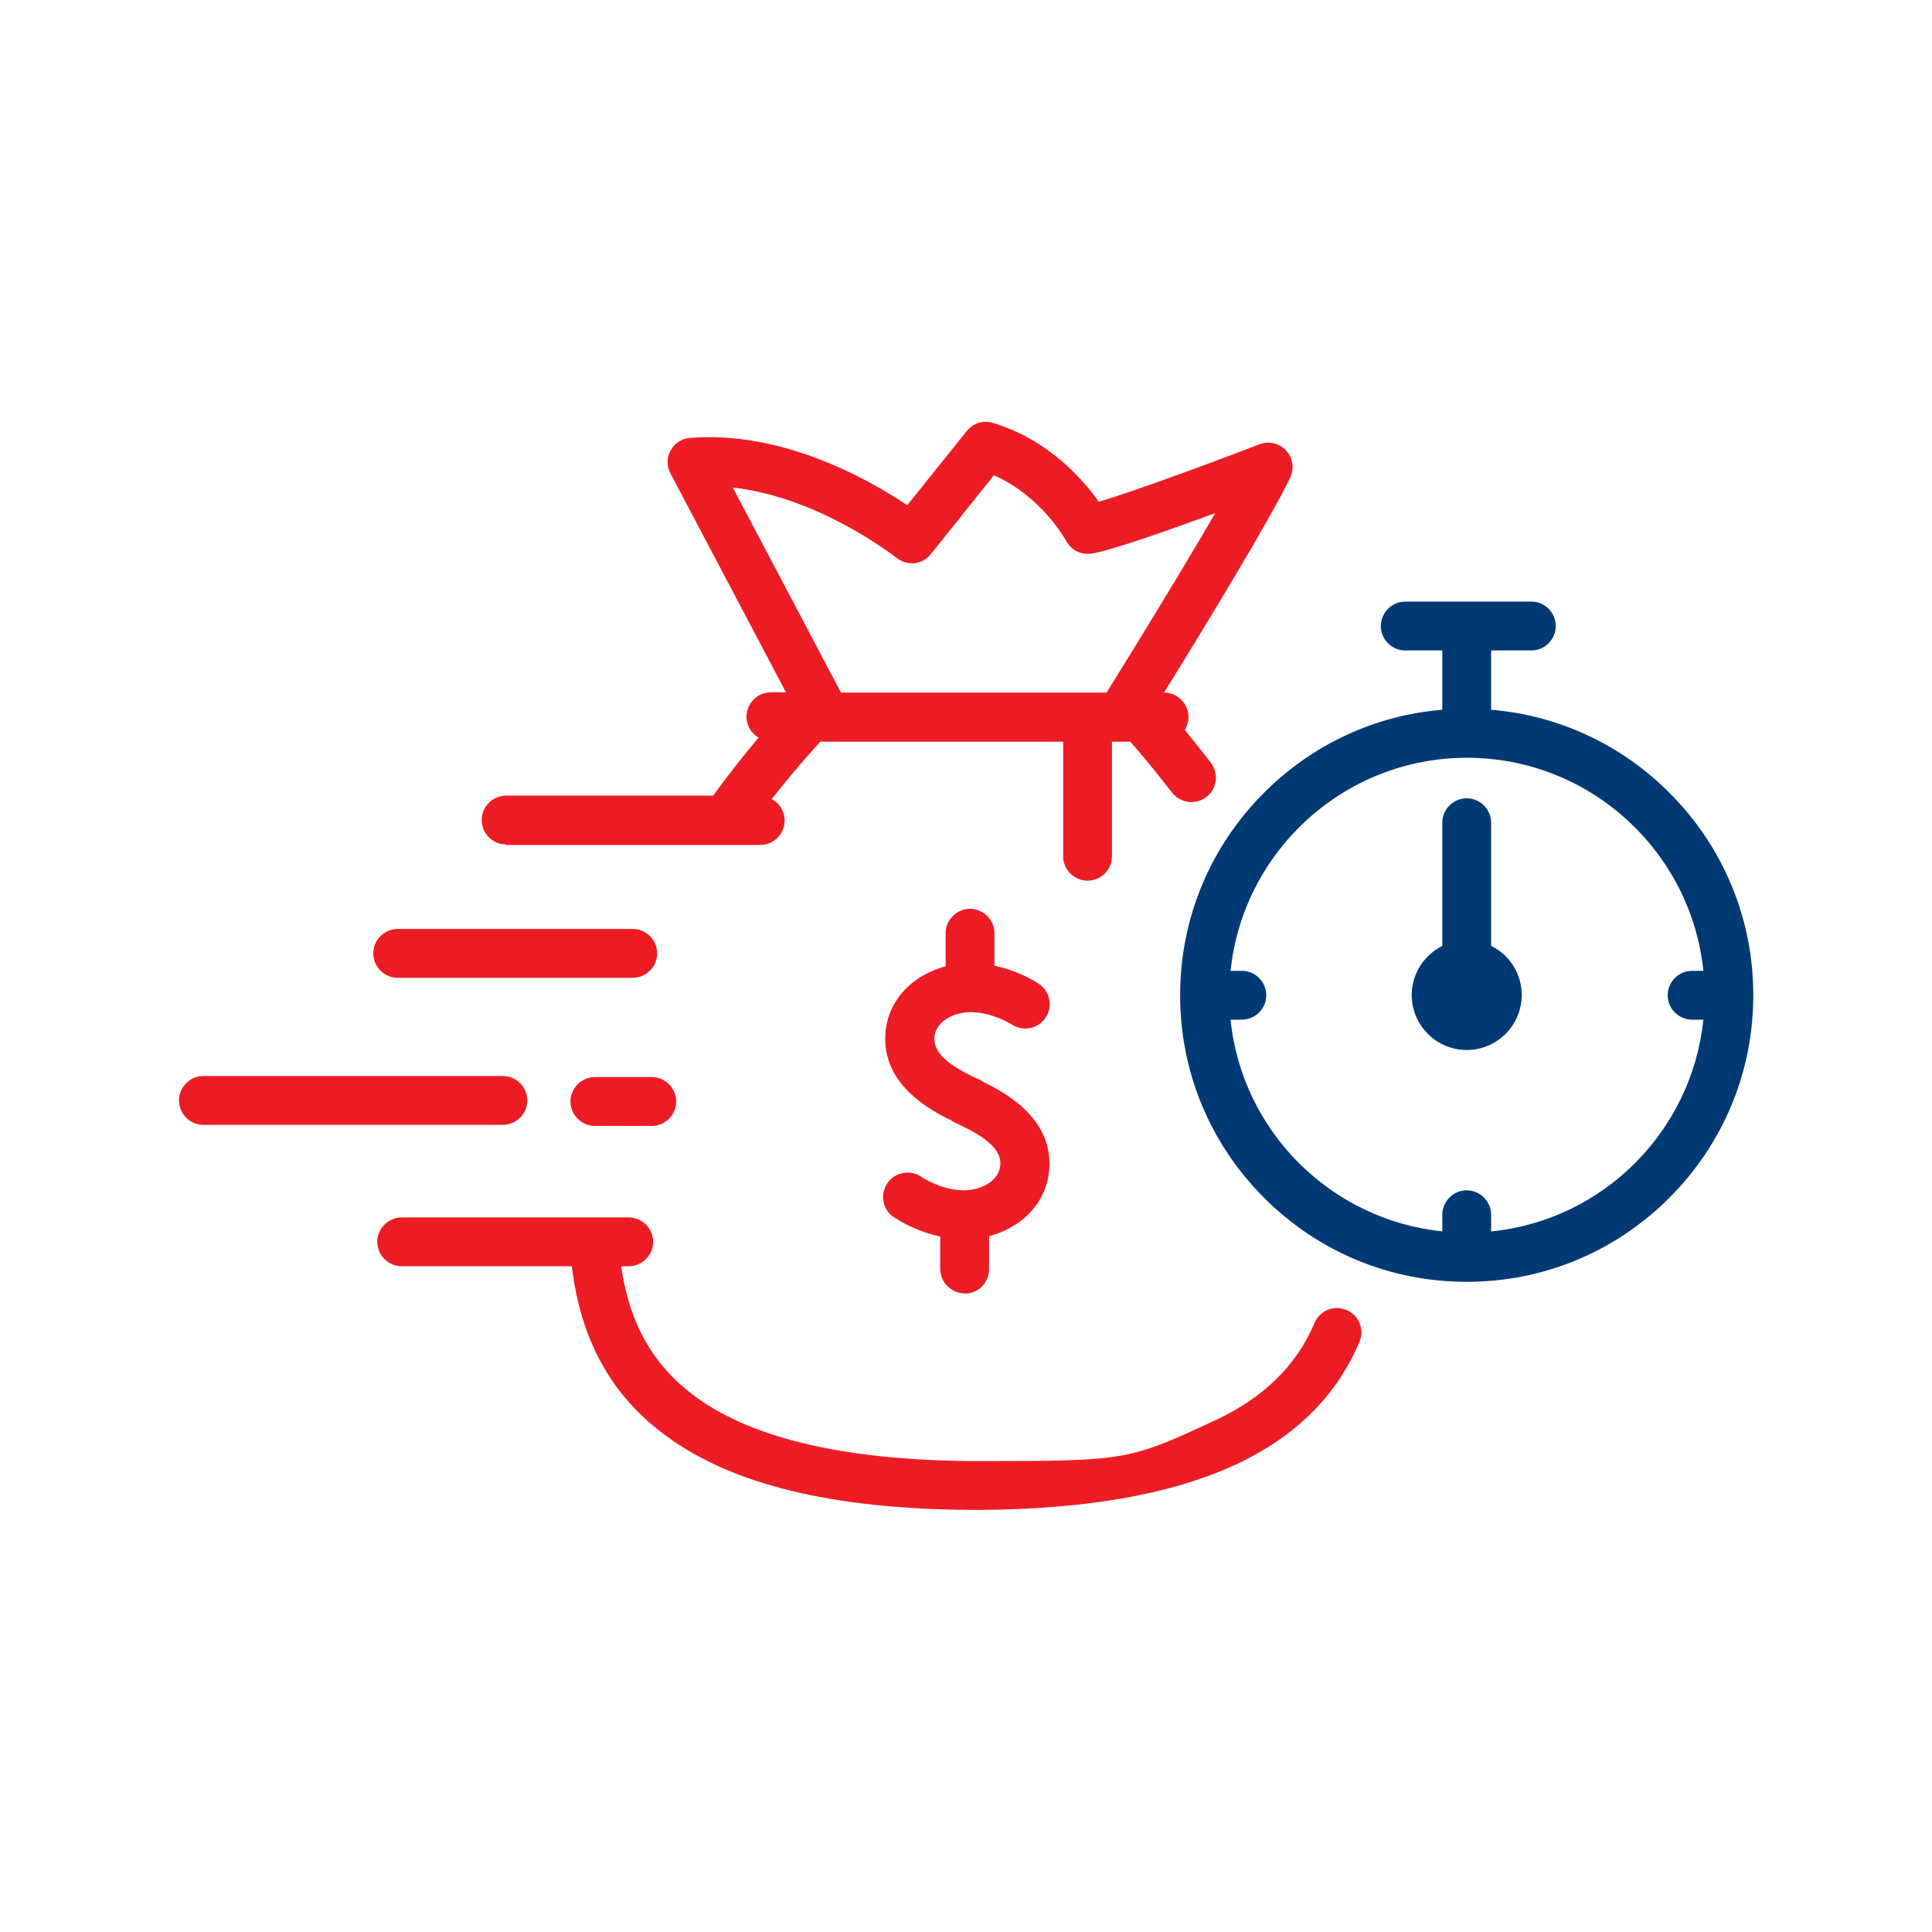
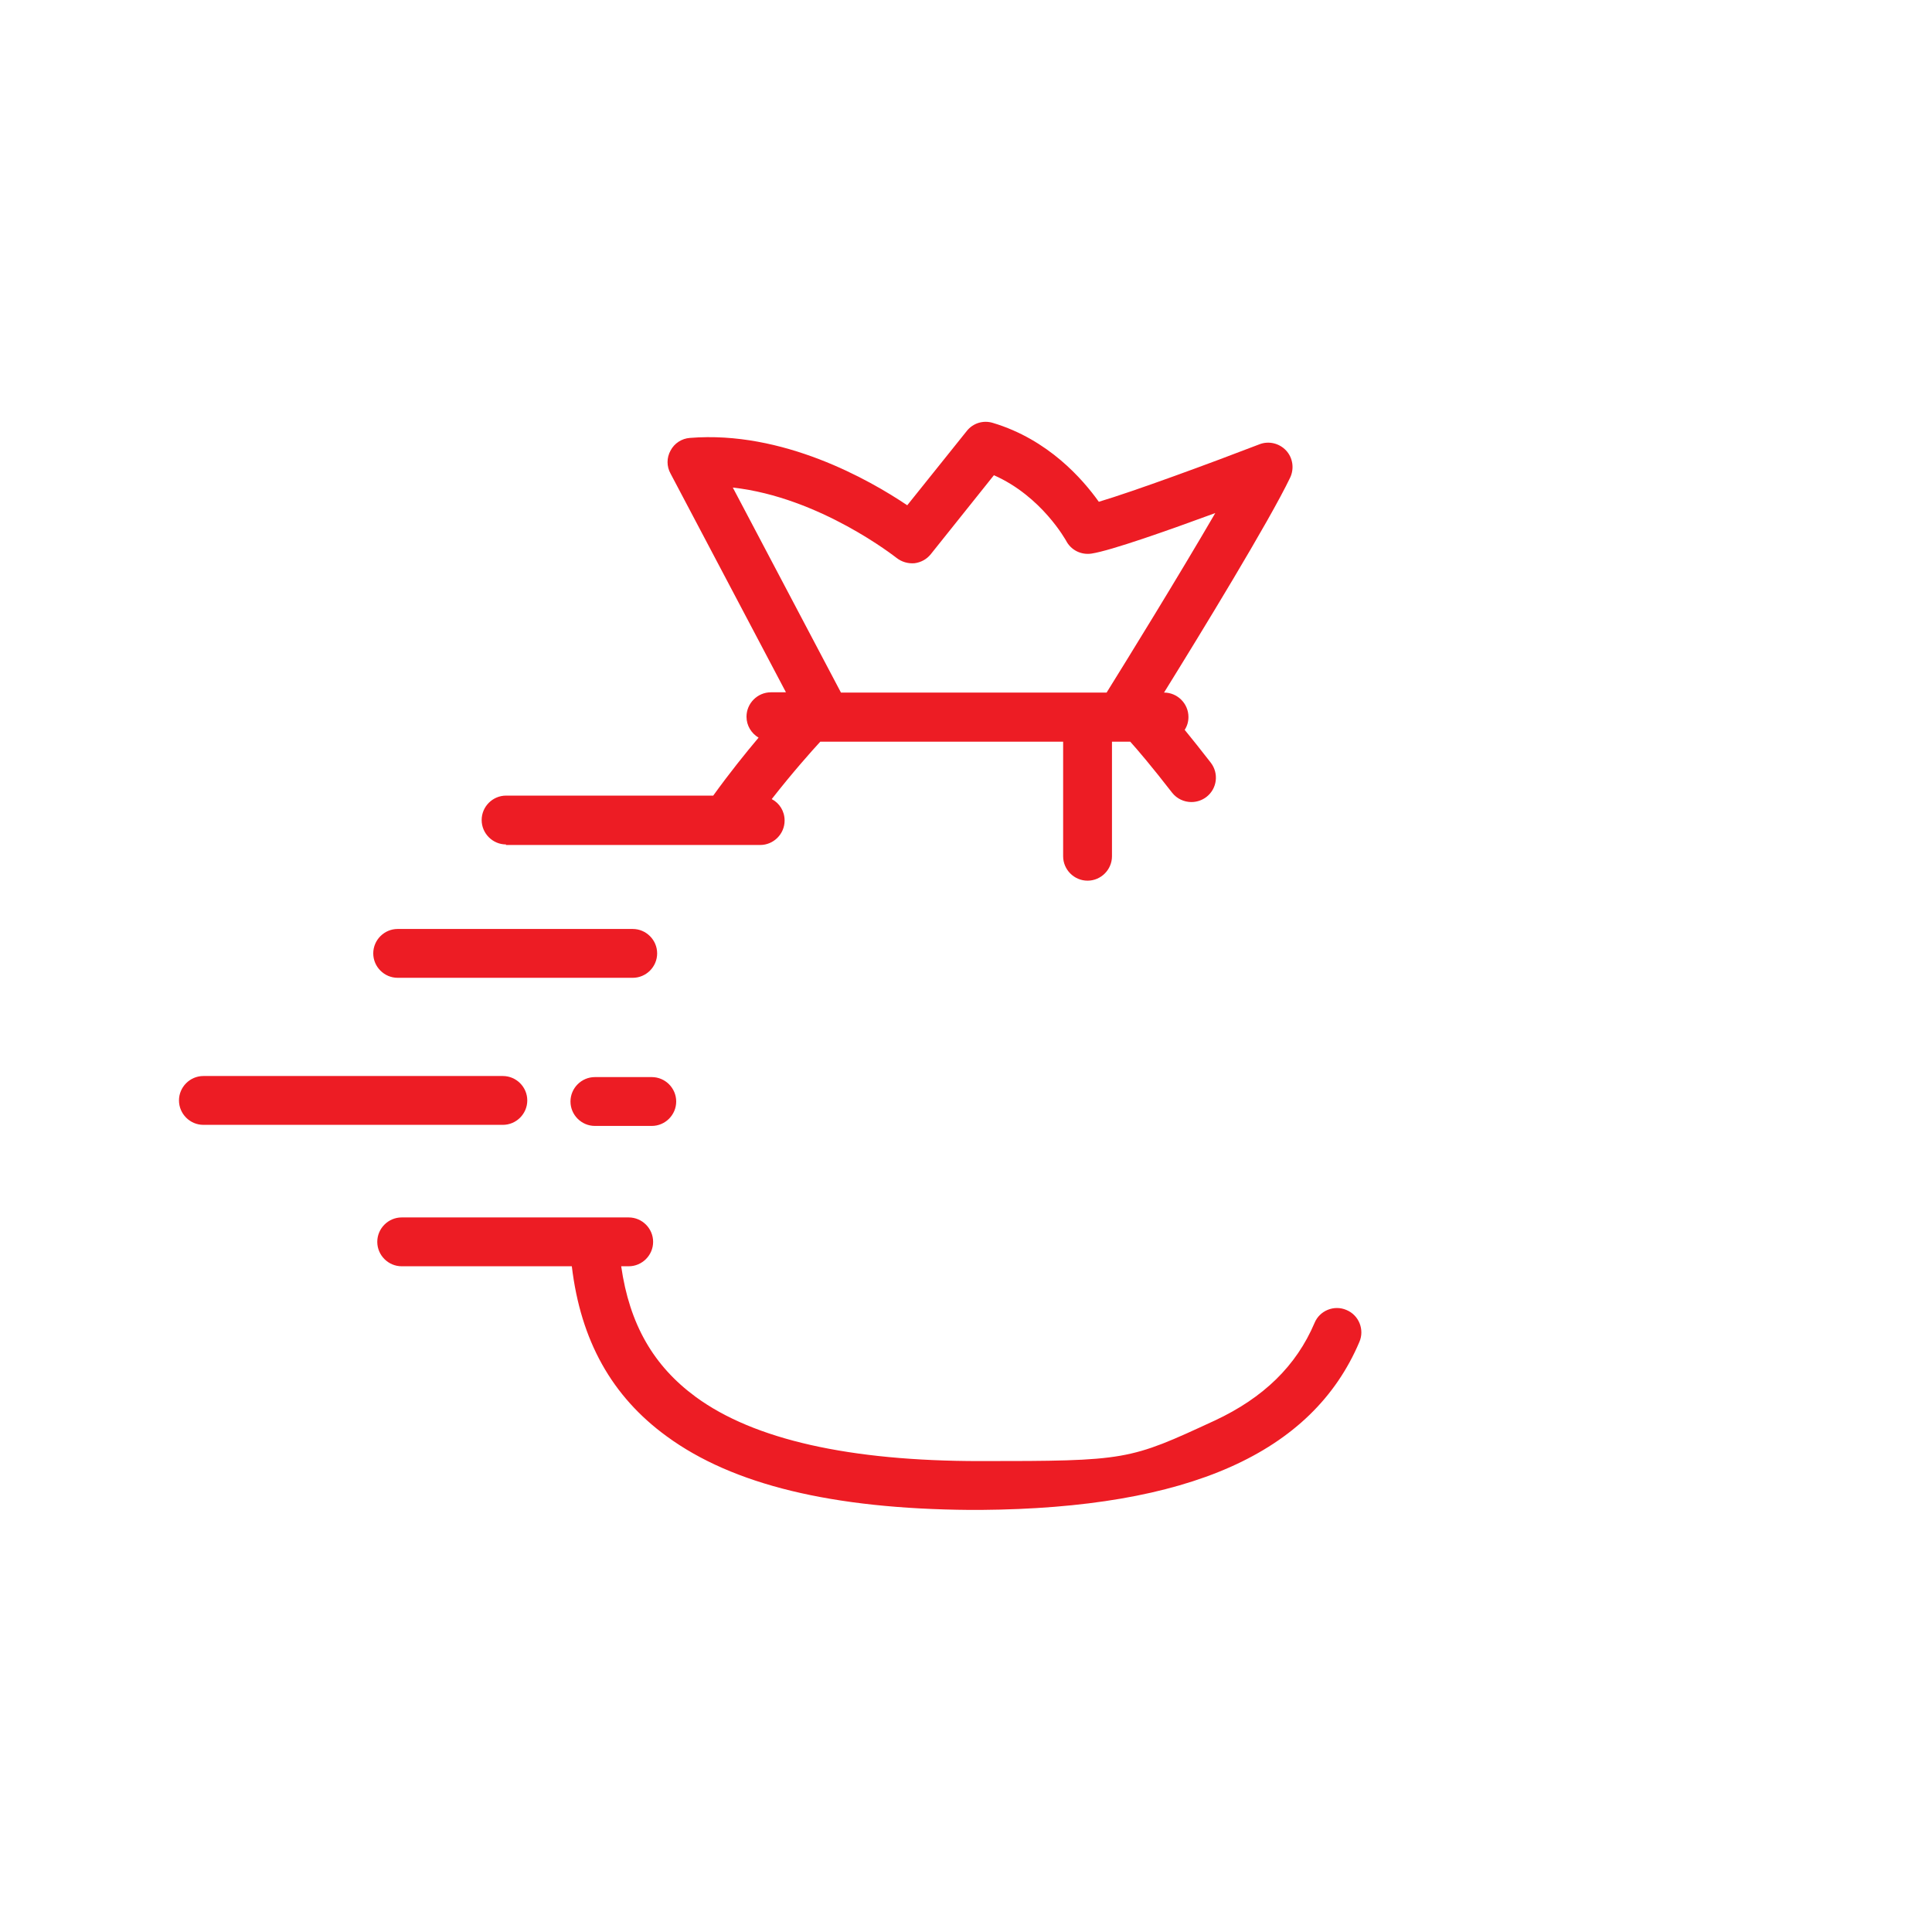
<svg xmlns="http://www.w3.org/2000/svg" id="Layer_1" data-name="Layer 1" viewBox="0 0 72 72">
  <defs>
    <style>
      .cls-1 {
        fill: #003974;
      }

      .cls-1, .cls-2 {
        stroke-width: 0px;
      }

      .cls-2 {
        fill: #ed1c24;
      }
    </style>
  </defs>
  <g>
-     <path class="cls-1" d="M62.21,29.54c-1.8-1.8-4.13-2.88-6.64-3.09v-2.21h1.5c.5,0,.91-.41.91-.91s-.41-.91-.91-.91h-4.7c-.5,0-.91.41-.91.91s.41.91.91.91h1.38v2.21c-2.51.21-4.84,1.29-6.64,3.09-2.02,2.02-3.13,4.7-3.13,7.55s1.11,5.53,3.13,7.55c2.02,2.02,4.7,3.13,7.55,3.13s5.53-1.11,7.55-3.13c2.02-2.02,3.13-4.7,3.13-7.55s-1.11-5.53-3.13-7.55ZM55.57,45.89v-.62c0-.5-.41-.91-.91-.91s-.91.41-.91.91v.62c-4.16-.43-7.47-3.74-7.89-7.89h.42c.5,0,.91-.41.91-.91s-.41-.91-.91-.91h-.42c.46-4.45,4.23-7.94,8.81-7.94s8.35,3.49,8.81,7.94h-.42c-.5,0-.91.41-.91.91s.41.91.91.91h.42c-.43,4.16-3.74,7.47-7.89,7.89Z" />
-     <path class="cls-1" d="M55.57,35.25v-4.59c0-.5-.41-.91-.91-.91s-.91.41-.91.91v4.59c-.67.34-1.14,1.03-1.14,1.83,0,1.13.92,2.05,2.05,2.05s2.05-.92,2.05-2.05c0-.8-.46-1.5-1.14-1.83Z" />
-   </g>
+     </g>
  <g>
    <path class="cls-2" d="M50.18,48.82c-.46-.2-1,.02-1.19.48-.68,1.6-1.9,2.79-3.72,3.64-3.2,1.48-3.26,1.51-8.75,1.51-4.86,0-8.42-.8-10.59-2.39-1.58-1.16-2.47-2.71-2.78-4.87h.28c.5,0,.91-.41.91-.91s-.41-.91-.91-.91h-8.46c-.5,0-.91.41-.91.91s.41.91.91.91h6.34c.33,2.77,1.49,4.85,3.54,6.34,2.46,1.8,6.16,2.7,11.29,2.74.01,0,.03,0,.04,0,.06,0,.13,0,.19,0,.05,0,.1,0,.15,0,.01,0,.02,0,.03,0,7.73-.06,12.35-2.11,14.11-6.26.2-.46-.02-1-.48-1.19Z" />
    <path class="cls-2" d="M18.85,31.49h9.48c.5,0,.91-.41.91-.91,0-.35-.19-.65-.48-.8.8-1.02,1.47-1.77,1.81-2.14h9.05v4.27c0,.5.41.91.91.91s.91-.41.91-.91v-4.27h.68c.28.31.8.92,1.56,1.9.18.23.45.35.72.35.19,0,.39-.06.56-.19.4-.31.47-.88.16-1.28-.38-.49-.7-.89-.97-1.22.09-.14.14-.3.14-.48,0-.5-.41-.91-.91-.91h0c1.37-2.21,3.93-6.4,4.7-8.01.16-.34.1-.74-.15-1.01s-.65-.37-1-.23c-1.79.69-4.67,1.75-5.98,2.14-.6-.84-1.88-2.32-3.95-2.94-.36-.11-.74.01-.97.3l-2.22,2.77c-1.41-.95-4.64-2.79-8.1-2.51-.3.02-.58.2-.72.47-.15.27-.15.59,0,.86l4.3,8.15h-.56c-.5,0-.91.41-.91.91,0,.33.18.62.45.78-.48.57-1.07,1.3-1.69,2.16h-7.72c-.5,0-.91.41-.91.91s.41.91.91.91ZM27.31,18.17c3.25.36,6.07,2.6,6.1,2.62.19.15.43.22.67.2.24-.03.46-.15.61-.34l2.35-2.94c1.79.79,2.68,2.43,2.69,2.44.18.35.56.54.95.48.72-.11,2.87-.87,4.61-1.51-1.36,2.34-3.34,5.55-4.05,6.69h-9.9l-4.03-7.64Z" />
    <path class="cls-2" d="M14.82,36.44h8.76c.5,0,.91-.41.91-.91s-.41-.91-.91-.91h-8.76c-.5,0-.91.41-.91.91s.41.91.91.91Z" />
    <path class="cls-2" d="M19.65,41.01c0-.5-.41-.91-.91-.91H7.58c-.5,0-.91.41-.91.91s.41.91.91.91h11.16c.5,0,.91-.41.91-.91Z" />
    <path class="cls-2" d="M22.17,40.14c-.5,0-.91.41-.91.91s.41.91.91.91h2.12c.5,0,.91-.41.91-.91s-.41-.91-.91-.91h-2.12Z" />
-     <path class="cls-2" d="M35.95,48.21c.5,0,.91-.41.91-.91v-1.23c1.21-.32,2.25-1.28,2.25-2.71,0-1.69-1.56-2.6-2.45-3.03-.04-.03-.09-.05-.13-.08-1.18-.53-1.71-1-1.71-1.52,0-.69.78-1.01,1.34-1.01.75,0,1.4.37,1.53.45.15.1.33.16.52.16.5,0,.91-.41.91-.91,0-.32-.16-.59-.41-.76h0c-.09-.06-.74-.48-1.65-.67v-1.21c0-.5-.41-.91-.91-.91s-.91.41-.91.91v1.23c-1.21.32-2.25,1.28-2.25,2.71,0,1.69,1.56,2.6,2.45,3.03.04.03.09.05.13.08,1.18.53,1.71,1,1.71,1.52,0,.69-.78,1.01-1.34,1.01-.83,0-1.55-.46-1.55-.47h0s0,.01,0,.01c-.16-.13-.35-.2-.57-.2-.5,0-.91.41-.91.91,0,.35.19.65.48.8h0c.09.06.74.48,1.65.67v1.21c0,.5.41.91.91.91Z" />
  </g>
</svg>